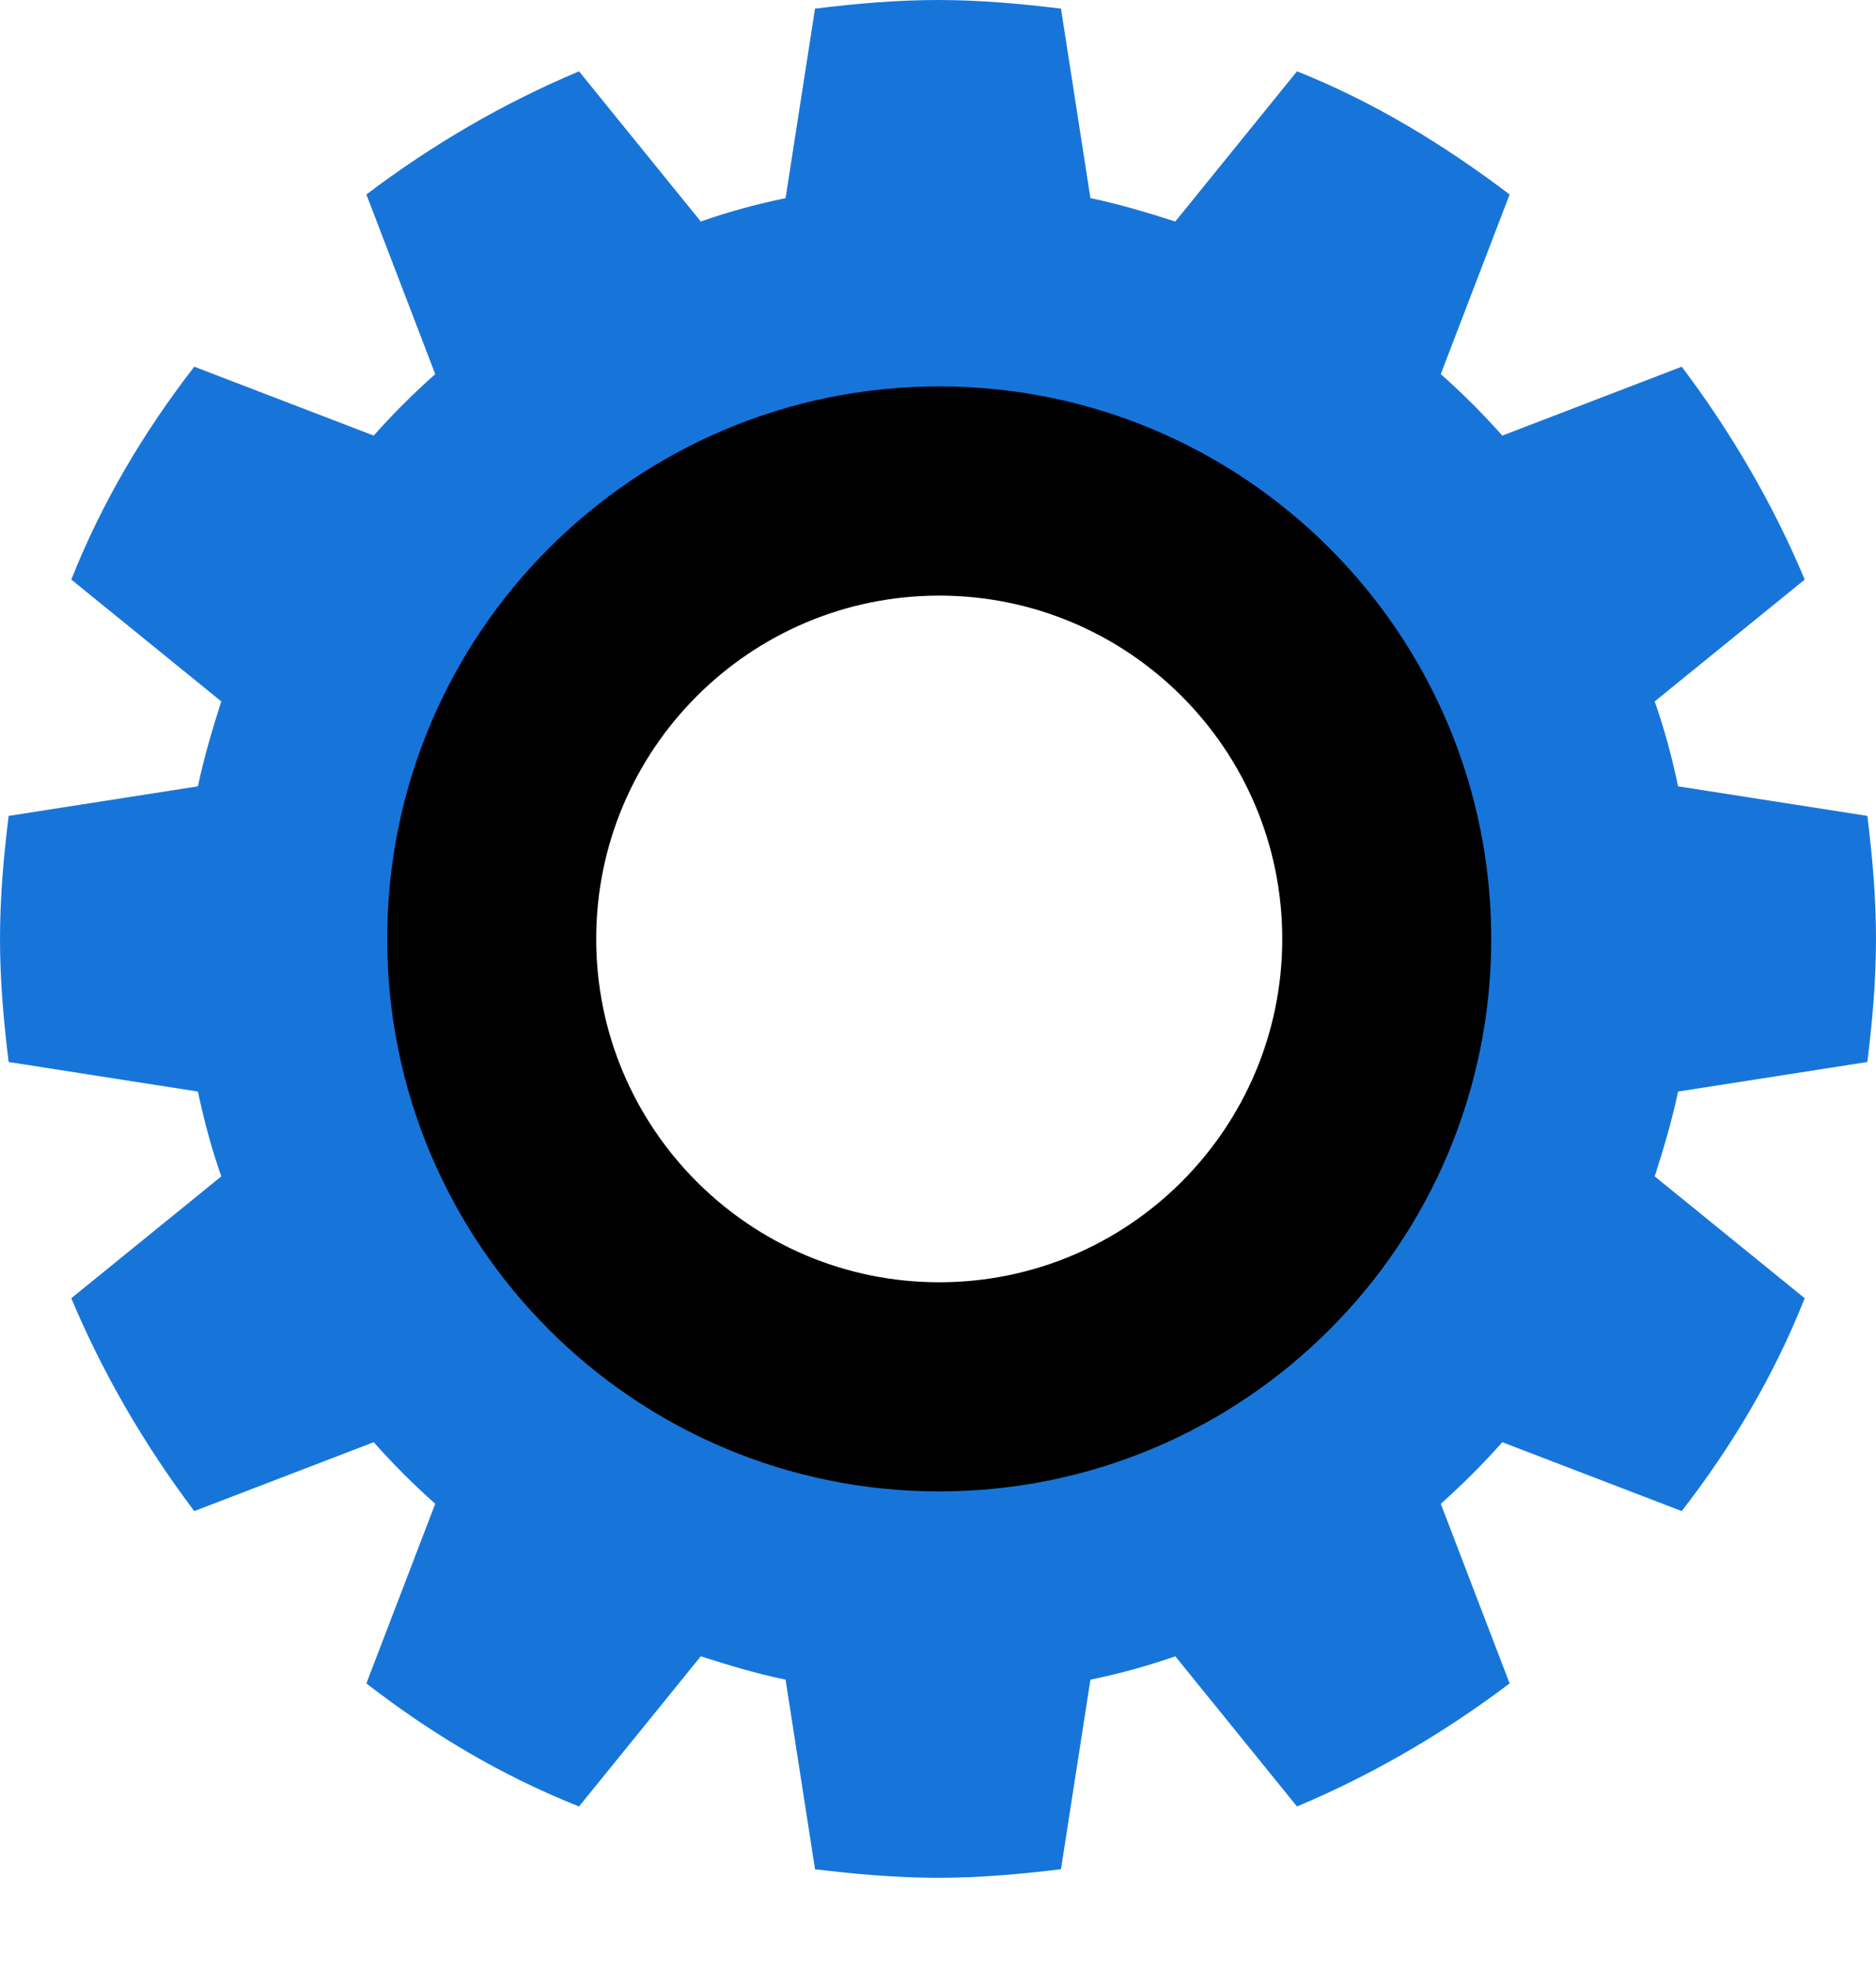
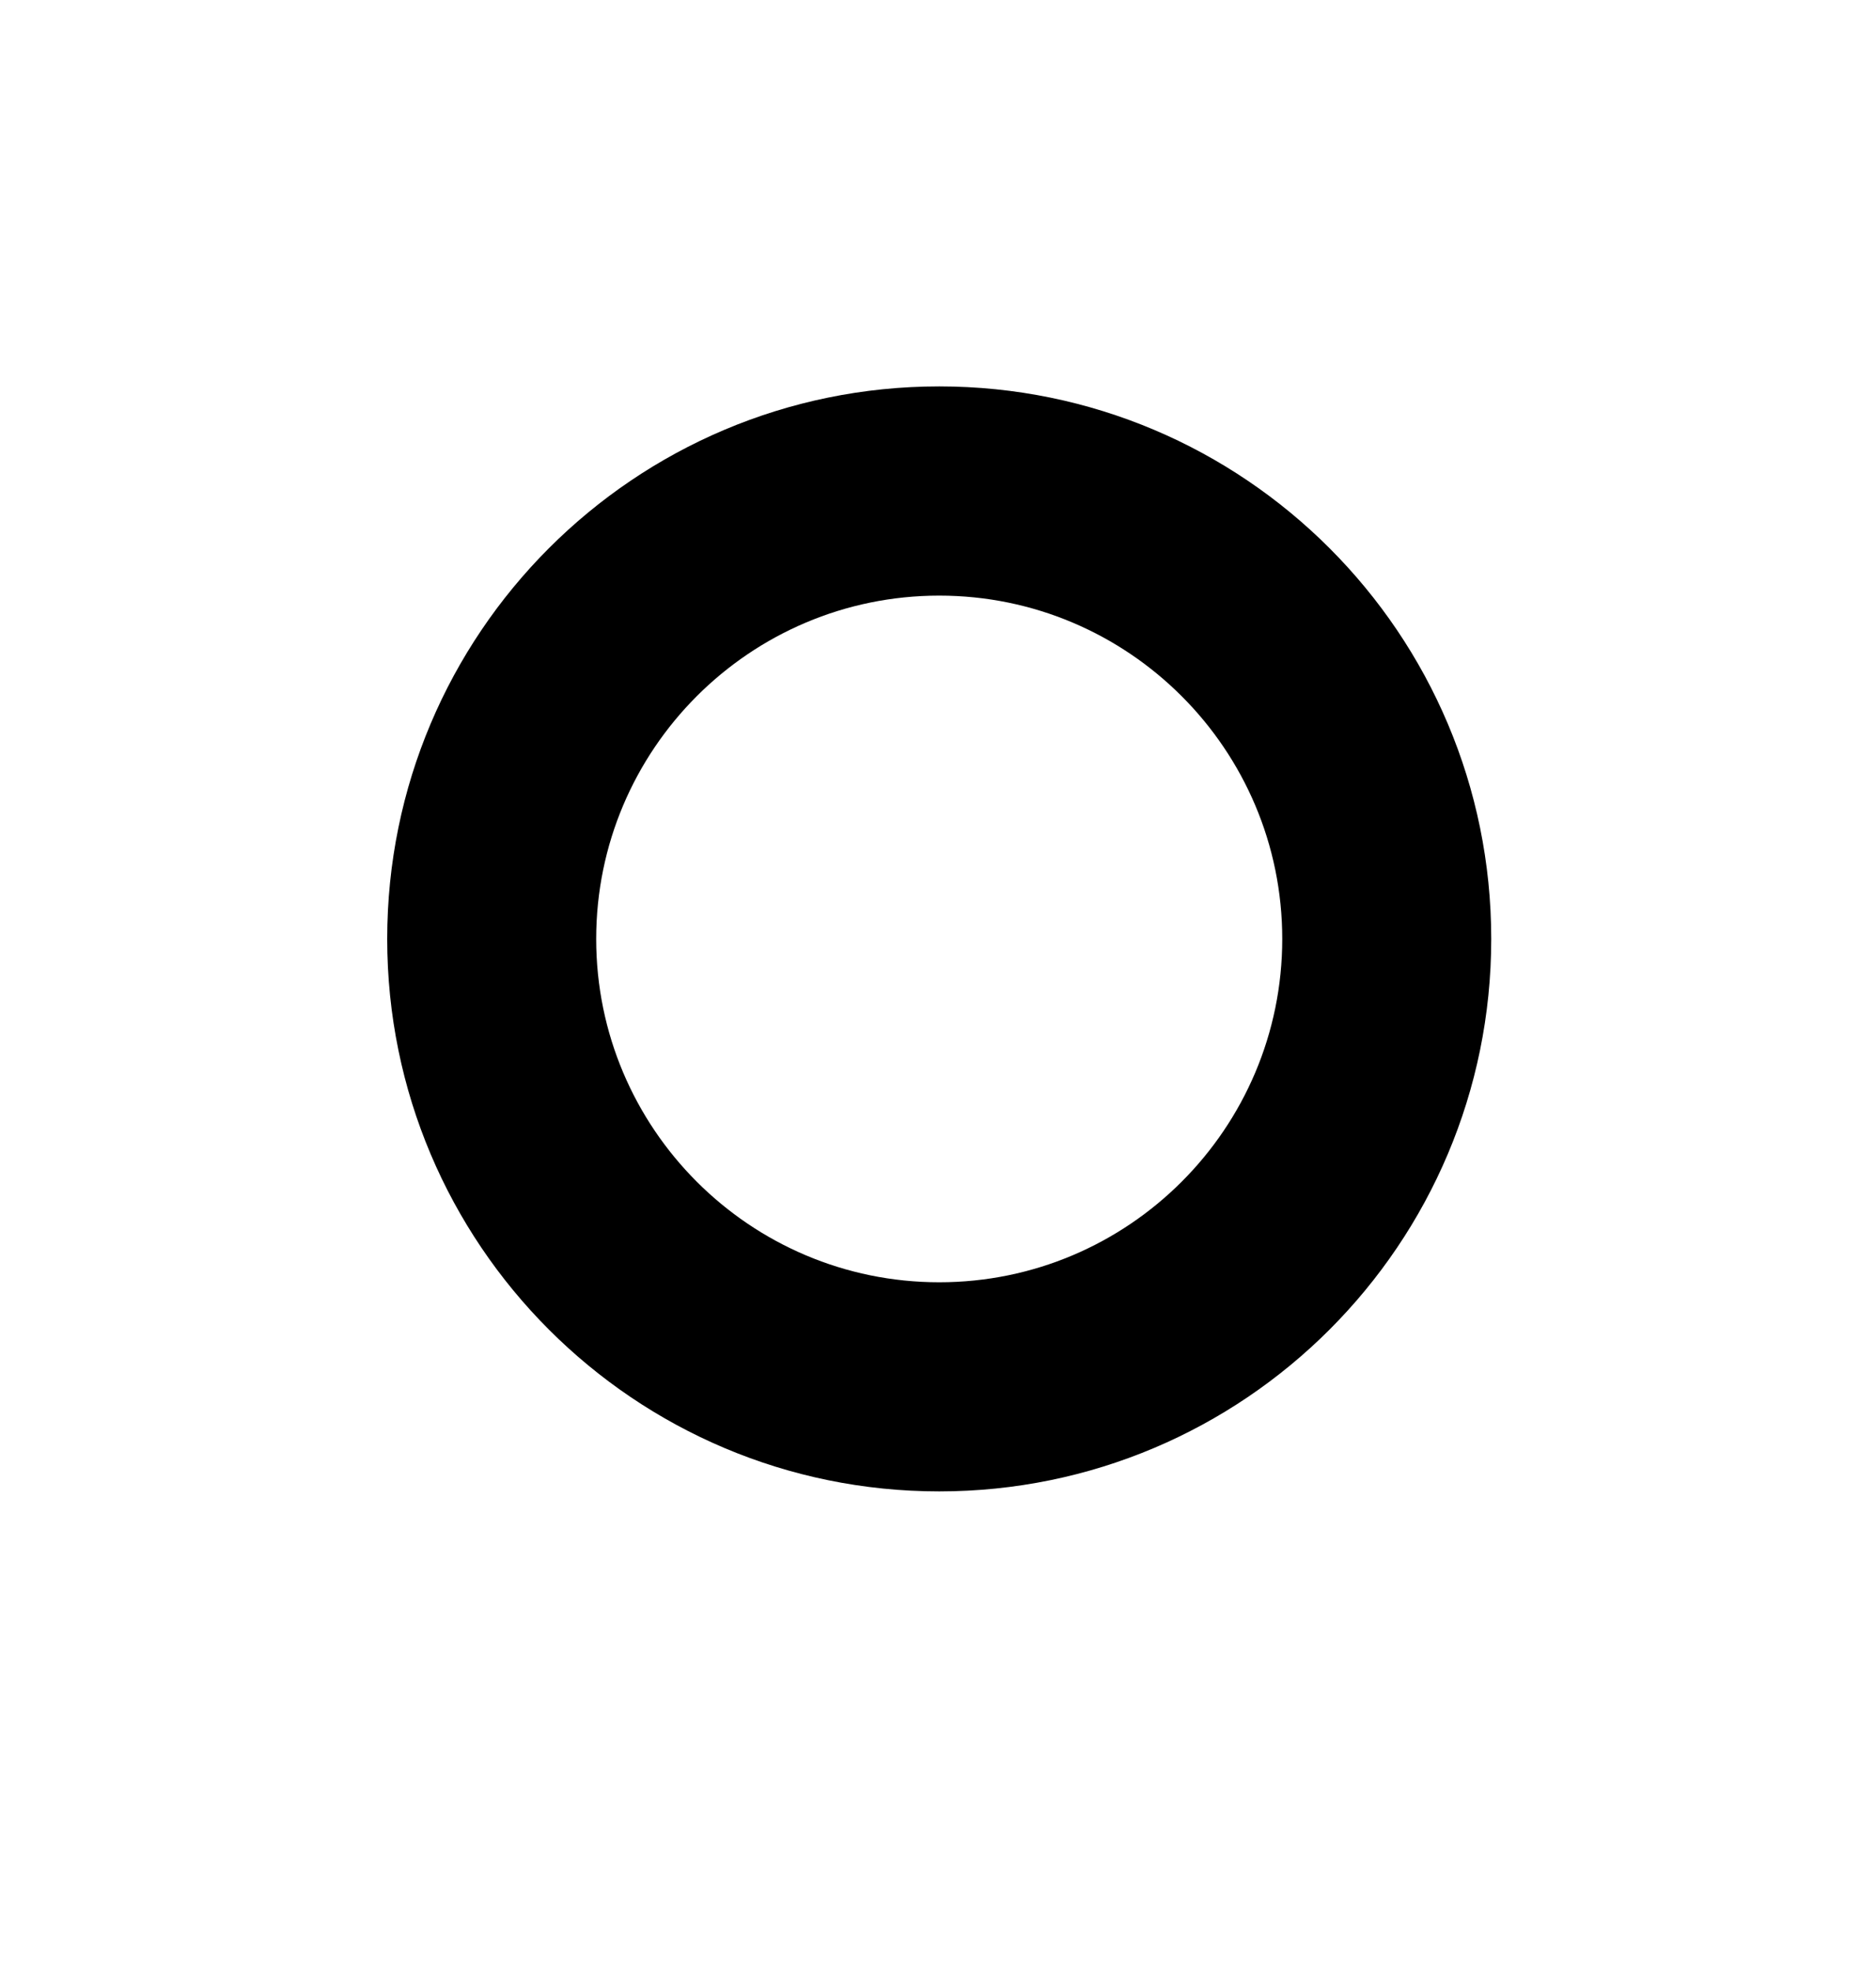
<svg xmlns="http://www.w3.org/2000/svg" width="20" height="21" viewBox="0 0 20 21" fill="none">
-   <path d="M19.908 11.315C19.961 10.882 20 10.45 20 10.004C20 9.558 19.961 9.125 19.908 8.693L17.89 8.378C17.824 8.063 17.746 7.775 17.641 7.473L19.24 6.175C18.899 5.362 18.453 4.602 17.929 3.907L16.016 4.641C15.806 4.405 15.596 4.196 15.36 3.986L16.094 2.072C15.4 1.547 14.653 1.088 13.827 0.76L12.53 2.36C12.241 2.268 11.94 2.176 11.625 2.111L11.311 0.092C10.878 0.039 10.446 0 10 0C9.554 0 9.122 0.039 8.689 0.092L8.375 2.111C8.06 2.176 7.772 2.255 7.471 2.36L6.173 0.76C5.36 1.101 4.6 1.547 3.906 2.072L4.64 3.986C4.404 4.196 4.194 4.405 3.984 4.641L2.071 3.907C1.533 4.602 1.088 5.349 0.76 6.175L2.359 7.473C2.267 7.762 2.176 8.063 2.11 8.378L0.092 8.693C0.039 9.125 0 9.558 0 10.004C0 10.45 0.039 10.882 0.092 11.315L2.11 11.63C2.176 11.944 2.254 12.233 2.359 12.534L0.76 13.832C1.101 14.645 1.547 15.405 2.071 16.1L3.984 15.366C4.194 15.602 4.404 15.812 4.64 16.022L3.906 17.936C4.6 18.473 5.347 18.919 6.173 19.247L7.471 17.647C7.759 17.739 8.06 17.831 8.375 17.896L8.689 19.916C9.122 19.968 9.554 20.007 10 20.007C10.446 20.007 10.878 19.968 11.311 19.916L11.625 17.896C11.94 17.831 12.228 17.752 12.53 17.647L13.827 19.247C14.64 18.906 15.4 18.46 16.094 17.936L15.36 16.022C15.596 15.812 15.806 15.602 16.016 15.366L17.929 16.1C18.467 15.405 18.912 14.658 19.24 13.832L17.641 12.534C17.733 12.246 17.824 11.944 17.89 11.63L19.908 11.315ZM10.013 15.235C7.13 15.235 4.784 12.888 4.784 10.004C4.784 7.119 7.13 4.772 10.013 4.772C12.896 4.772 15.242 7.119 15.242 10.004C15.242 12.901 12.91 15.235 10.013 15.235Z" fill="#1775DA" />
  <path d="M10.013 4.117C6.763 4.117 4.128 6.752 4.128 10.004C4.128 13.255 6.763 15.89 10.013 15.89C13.263 15.89 15.898 13.255 15.898 10.004C15.898 6.752 13.263 4.117 10.013 4.117ZM10.013 13.662C7.995 13.662 6.356 12.023 6.356 10.004C6.356 7.985 7.995 6.346 10.013 6.346C12.031 6.346 13.67 7.985 13.67 10.004C13.67 12.023 12.031 13.662 10.013 13.662Z" fill="black" />
</svg>